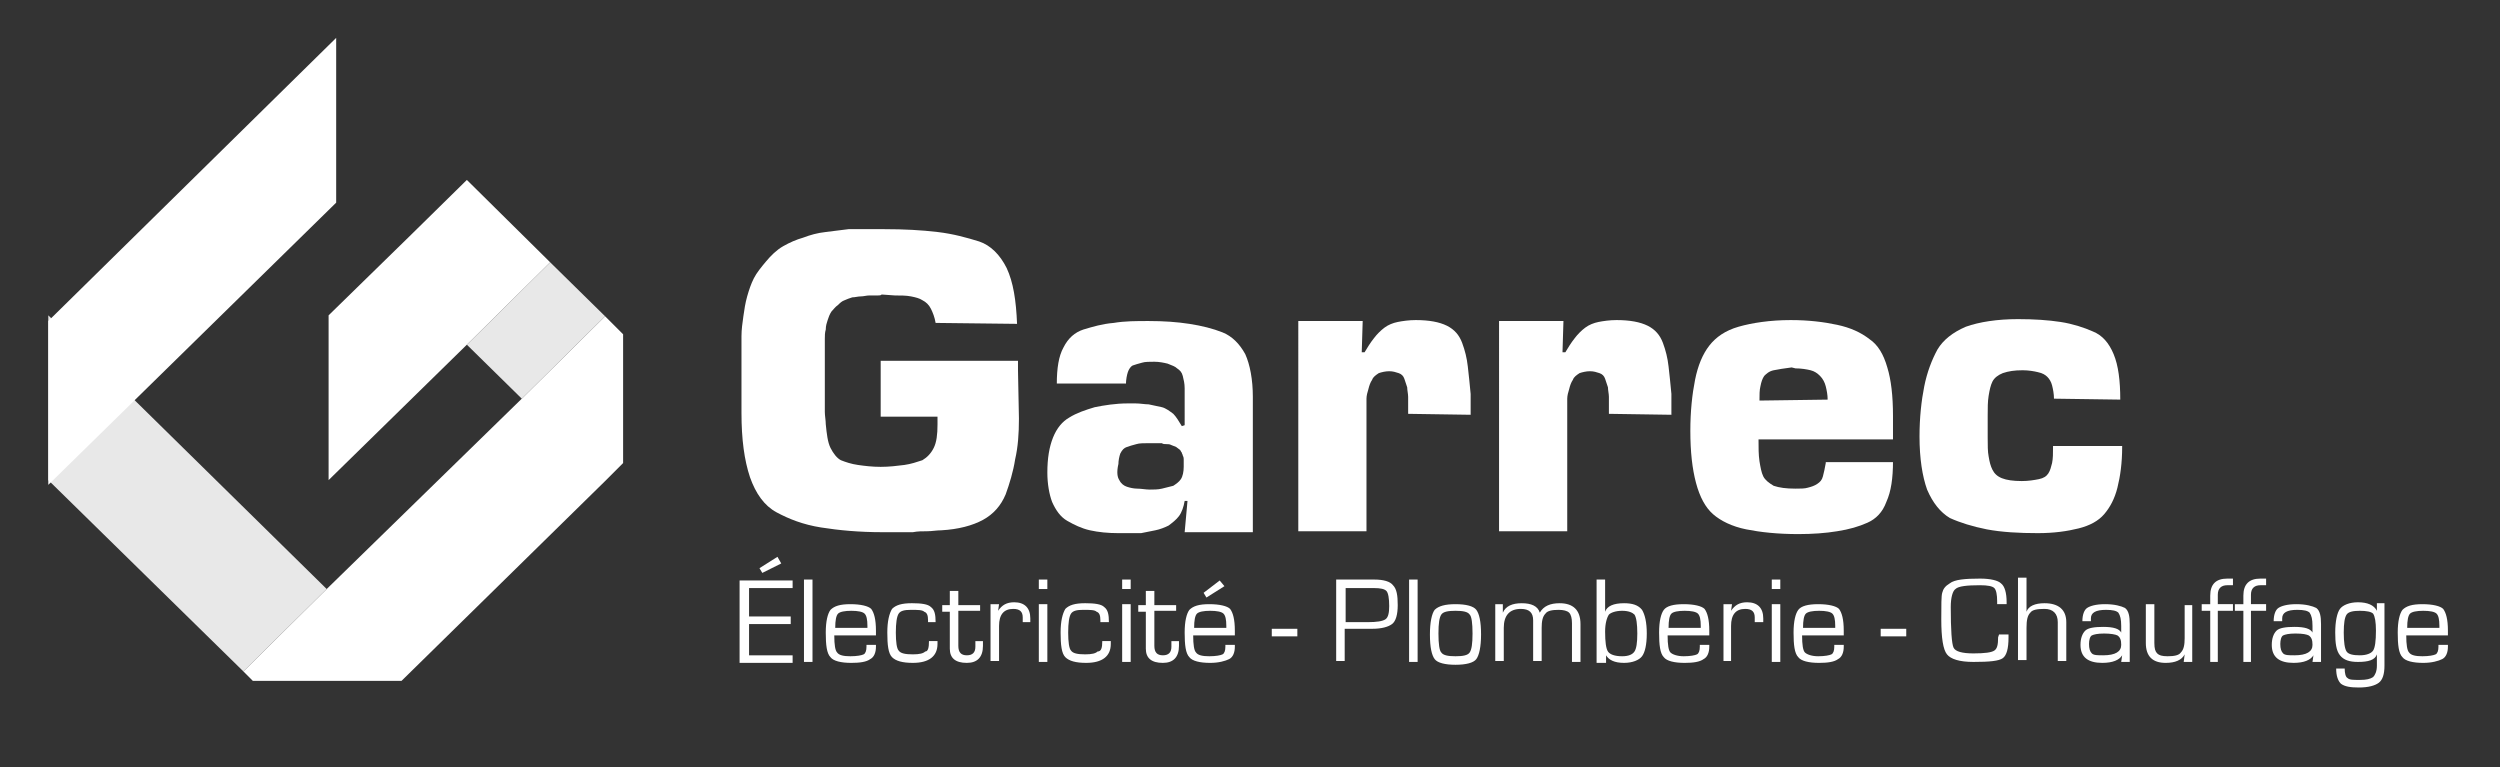
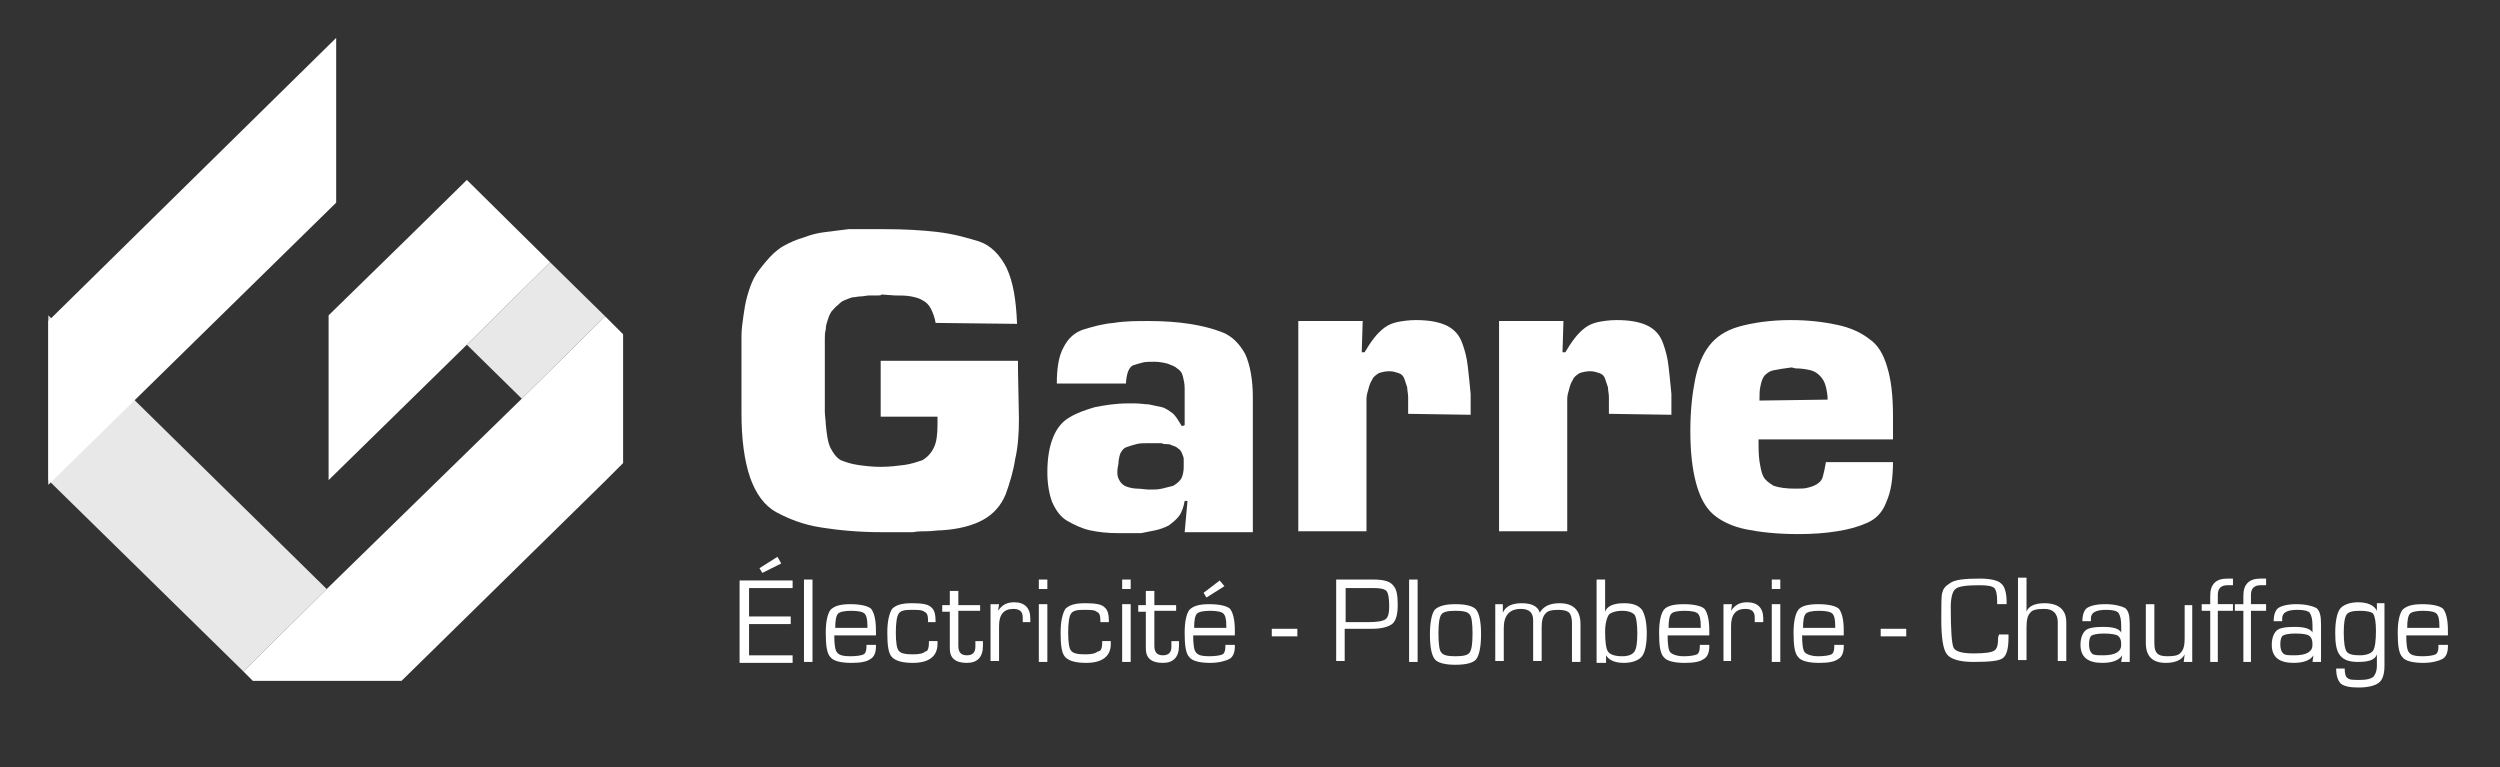
<svg xmlns="http://www.w3.org/2000/svg" version="1.1" id="Calque_1" x="0px" y="0px" viewBox="0 0 264 81" style="enable-background:new 0 0 264 81;" xml:space="preserve">
  <rect x="0" y="0" width="264" height="81" fill="#333333" stroke="none" />
  <style type="text/css">
	.st0{display:none;}
	.st1{display:inline;}
	.st2{fill:#E8E8E8;}
	.st3{fill:#FFFFFF;}
</style>
  <g id="Calque_1_00000049928152665067112250000006629109013760428184_" class="st0">
    <g class="st1">
      <g>
        <path d="M49.7,27c-0.8,0-1.5-0.2-2.1-0.5c-0.6-0.4-1-0.9-1.3-1.5c-0.3-0.6-0.5-1.4-0.5-2.3s0.2-1.6,0.5-2.3     c0.3-0.6,0.8-1.2,1.3-1.5s1.3-0.5,2.1-0.5c1,0,1.7,0.2,2.3,0.7c0.6,0.5,1,1.1,1.1,1.9H52c-0.1-0.5-0.4-0.9-0.8-1.2     c-0.4-0.3-0.9-0.5-1.6-0.5c-0.6,0-1.1,0.1-1.5,0.4c-0.4,0.3-0.8,0.7-1,1.2c-0.2,0.5-0.3,1.1-0.3,1.9c0,0.7,0.1,1.3,0.3,1.9     c0.2,0.5,0.6,0.9,1,1.2s0.9,0.4,1.5,0.4c0.7,0,1.2-0.1,1.6-0.5c0.4-0.3,0.7-0.7,0.8-1.2h1.1c-0.2,0.8-0.5,1.4-1.1,1.9     C51.4,26.8,50.6,27,49.7,27z" />
        <path d="M54.6,26.9v-8.6h1v3.4c0.2-0.4,0.5-0.6,0.8-0.9s0.8-0.3,1.2-0.3c0.5,0,0.9,0.1,1.2,0.3s0.6,0.5,0.8,0.8     c0.2,0.4,0.3,0.8,0.3,1.4v4h-1V23c0-0.6-0.1-1-0.4-1.3c-0.3-0.3-0.6-0.4-1.1-0.4c-0.3,0-0.6,0.1-0.9,0.2     c-0.3,0.2-0.5,0.4-0.7,0.7s-0.2,0.7-0.2,1.1v3.6L54.6,26.9L54.6,26.9z" />
        <path d="M61.5,26.9v-6.3h0.9l0.1,1.1c0.1-0.3,0.3-0.5,0.6-0.7s0.5-0.3,0.8-0.4c0.3-0.1,0.7-0.1,1.1-0.1v1.1h-0.6     c-0.2,0-0.5,0-0.7,0.1c-0.2,0.1-0.4,0.2-0.6,0.3s-0.3,0.3-0.4,0.6s-0.2,0.6-0.2,0.9v3.5L61.5,26.9L61.5,26.9z" />
        <path d="M66.8,19.3c-0.2,0-0.4-0.1-0.5-0.2c-0.1-0.1-0.2-0.3-0.2-0.5s0.1-0.4,0.2-0.5c0.1-0.1,0.3-0.2,0.5-0.2     c0.2,0,0.4,0.1,0.5,0.2c0.1,0.1,0.2,0.3,0.2,0.5c0,0.2-0.1,0.4-0.2,0.5C67.2,19.3,67,19.3,66.8,19.3z M66.3,26.9v-6.3h1v6.3H66.3     z" />
        <path d="M71.4,27c-0.6,0-1-0.1-1.4-0.3s-0.7-0.4-0.8-0.7s-0.3-0.7-0.3-1.1h1c0,0.2,0.1,0.4,0.2,0.6c0.1,0.2,0.3,0.3,0.5,0.4     s0.5,0.2,0.8,0.2c0.3,0,0.5,0,0.7-0.1c0.2-0.1,0.3-0.2,0.4-0.4s0.2-0.3,0.2-0.5c0-0.3-0.1-0.5-0.2-0.6s-0.3-0.3-0.5-0.3     s-0.5-0.1-0.8-0.2c-0.3,0-0.7-0.1-0.9-0.2c-0.3-0.1-0.5-0.2-0.7-0.4s-0.3-0.3-0.4-0.5S69,22.4,69,22.1c0-0.3,0.1-0.6,0.3-0.9     c0.2-0.3,0.4-0.5,0.8-0.6s0.7-0.2,1.2-0.2c0.7,0,1.2,0.2,1.6,0.5s0.6,0.8,0.7,1.3h-1c0-0.3-0.2-0.5-0.4-0.7s-0.5-0.2-0.9-0.2     c-0.4,0-0.7,0.1-0.9,0.2S70,21.8,70,22.1c0,0.2,0.1,0.4,0.1,0.5s0.2,0.3,0.5,0.4s0.5,0.2,0.9,0.2c0.5,0.1,0.9,0.1,1.2,0.3     s0.6,0.3,0.8,0.6s0.2,0.6,0.2,1c0,0.4-0.1,0.8-0.3,1.1c-0.2,0.3-0.5,0.5-0.8,0.7S71.9,27,71.4,27z" />
        <path d="M77.7,26.9c-0.4,0-0.7-0.1-0.9-0.2c-0.3-0.1-0.5-0.3-0.6-0.6s-0.2-0.6-0.2-1.1v-3.6h-1.1v-0.9h1.1L76,19h0.9v1.6h1.8v0.9     h-1.8V25c0,0.4,0.1,0.6,0.2,0.8c0.2,0.1,0.4,0.2,0.8,0.2h0.7v0.9H77.7z" />
        <path d="M82.8,27c-0.6,0-1.1-0.1-1.6-0.4c-0.4-0.3-0.8-0.7-1-1.1c-0.2-0.5-0.4-1.1-0.4-1.7c0-0.7,0.1-1.2,0.4-1.8     c0.2-0.5,0.6-0.9,1.1-1.1c0.4-0.3,1-0.4,1.6-0.4c0.6,0,1.1,0.1,1.6,0.4s0.8,0.6,1,1.1c0.2,0.5,0.4,1.1,0.4,1.8     c0,0.7-0.1,1.2-0.4,1.7s-0.6,0.9-1.1,1.1C83.9,26.9,83.4,27,82.8,27z M82.8,26.1c0.4,0,0.7-0.1,1-0.3s0.5-0.5,0.7-0.8     c0.2-0.4,0.3-0.8,0.3-1.4s-0.1-1-0.2-1.4s-0.4-0.6-0.7-0.8s-0.6-0.3-1-0.3c-0.4,0-0.7,0.1-1,0.3c-0.3,0.2-0.5,0.5-0.7,0.8     c-0.2,0.4-0.3,0.8-0.3,1.4c0,0.5,0.1,1,0.3,1.4c0.2,0.4,0.4,0.6,0.7,0.8C82.1,26,82.4,26.1,82.8,26.1z" />
        <path d="M87.3,29.5v-9h0.9l0.1,1c0.1-0.2,0.3-0.4,0.5-0.6c0.2-0.2,0.4-0.3,0.7-0.4s0.6-0.2,0.9-0.2c0.6,0,1.1,0.1,1.5,0.4     c0.4,0.3,0.8,0.7,1,1.2s0.4,1.1,0.4,1.7c0,0.6-0.1,1.2-0.4,1.7c-0.2,0.5-0.6,0.9-1,1.2S90.9,27,90.4,27c-0.5,0-0.9-0.1-1.3-0.3     c-0.4-0.2-0.7-0.5-0.8-0.8v3.6C88.3,29.5,87.3,29.5,87.3,29.5z M90.3,26.1c0.4,0,0.7-0.1,1-0.3c0.3-0.2,0.5-0.5,0.7-0.8     c0.2-0.4,0.3-0.8,0.3-1.3s-0.1-0.9-0.3-1.3c-0.2-0.4-0.4-0.6-0.7-0.8c-0.3-0.2-0.6-0.3-1-0.3c-0.4,0-0.8,0.1-1,0.3     c-0.3,0.2-0.5,0.5-0.7,0.8s-0.2,0.8-0.2,1.3s0.1,0.9,0.2,1.3c0.2,0.4,0.4,0.6,0.7,0.8C89.5,26,89.9,26.1,90.3,26.1z" />
        <path d="M94.7,26.9v-8.6h1v3.4c0.2-0.4,0.5-0.6,0.8-0.9s0.8-0.3,1.2-0.3c0.5,0,0.9,0.1,1.2,0.3s0.6,0.5,0.8,0.8     c0.2,0.4,0.3,0.8,0.3,1.4v4h-1V23c0-0.6-0.1-1-0.4-1.3c-0.3-0.3-0.6-0.4-1.1-0.4c-0.3,0-0.6,0.1-0.9,0.2     c-0.3,0.2-0.5,0.4-0.7,0.7s-0.2,0.7-0.2,1.1v3.6L94.7,26.9L94.7,26.9z" />
        <path d="M104.3,27c-0.6,0-1.1-0.1-1.5-0.4s-0.8-0.7-1-1.1s-0.4-1.1-0.4-1.7s0.1-1.2,0.4-1.7s0.6-0.9,1-1.1s0.9-0.4,1.5-0.4     c0.6,0,1.1,0.1,1.5,0.4c0.4,0.3,0.7,0.6,0.9,1.1s0.3,1,0.3,1.5c0,0.1,0,0.2,0,0.2s0,0.2,0,0.3h-4.9v-0.8h3.9     c0-0.6-0.2-1.1-0.5-1.4s-0.8-0.5-1.3-0.5c-0.3,0-0.7,0.1-0.9,0.2c-0.3,0.2-0.5,0.4-0.7,0.7s-0.3,0.7-0.3,1.2v0.3     c0,0.5,0.1,1,0.3,1.3c0.2,0.4,0.4,0.6,0.7,0.8c0.3,0.2,0.6,0.3,0.9,0.3c0.4,0,0.8-0.1,1.1-0.3s0.4-0.4,0.6-0.7h1     c-0.1,0.4-0.3,0.7-0.5,1s-0.5,0.5-0.9,0.7C105.2,26.9,104.8,27,104.3,27z" />
        <path d="M111.8,26.9v-8.4h1.2l2.9,5.9l2.8-5.9h1.2v8.4h-1v-6.6l-2.6,5.5h-0.8l-2.6-5.4v6.5L111.8,26.9L111.8,26.9z" />
        <path d="M121.1,26.9l3.1-8.4h1.1l3.1,8.4h-1.1l-2.5-7.1l-2.6,7.1H121.1z M122.6,24.7l0.3-0.8h3.8l0.3,0.8H122.6z" />
        <path d="M133.3,27c-0.8,0-1.5-0.2-2.1-0.5c-0.6-0.4-1.1-0.9-1.4-1.5s-0.5-1.4-0.5-2.3c0-0.9,0.2-1.6,0.5-2.3s0.8-1.2,1.4-1.5     c0.6-0.4,1.3-0.5,2.2-0.5c0.9,0,1.7,0.2,2.4,0.7c0.6,0.5,1,1.1,1.2,1.9h-1.2c-0.1-0.5-0.4-0.9-0.8-1.2s-1-0.4-1.6-0.4     c-0.6,0-1.1,0.1-1.6,0.4c-0.5,0.3-0.8,0.7-1.1,1.2s-0.4,1.1-0.4,1.8s0.1,1.3,0.4,1.8c0.2,0.5,0.6,0.9,1,1.2     c0.4,0.3,0.9,0.4,1.5,0.4c0.9,0,1.6-0.3,2-0.8c0.5-0.5,0.7-1.2,0.8-2.1h-2.4v-0.8h3.5v4.5h-0.9l-0.1-1.4     c-0.2,0.3-0.4,0.6-0.7,0.8s-0.6,0.4-0.9,0.5C134.2,26.9,133.8,27,133.3,27z" />
        <path d="M142.4,27c-0.8,0-1.4-0.2-2-0.5c-0.6-0.4-1-0.9-1.4-1.5s-0.5-1.4-0.5-2.3s0.2-1.6,0.5-2.3s0.8-1.2,1.4-1.5     c0.6-0.4,1.3-0.5,2-0.5c0.8,0,1.5,0.2,2.1,0.5c0.6,0.4,1,0.9,1.4,1.5s0.5,1.4,0.5,2.3c0,0.9-0.2,1.6-0.5,2.3     c-0.3,0.6-0.8,1.2-1.4,1.5C143.8,26.8,143.2,27,142.4,27z M142.4,26.1c0.6,0,1.1-0.1,1.5-0.4c0.4-0.3,0.8-0.7,1-1.2     s0.4-1.1,0.4-1.9c0-0.7-0.1-1.3-0.4-1.9c-0.2-0.5-0.6-0.9-1-1.2s-0.9-0.4-1.5-0.4c-0.6,0-1.1,0.1-1.5,0.4c-0.4,0.3-0.8,0.7-1,1.2     c-0.2,0.5-0.4,1.1-0.4,1.9c0,0.7,0.1,1.3,0.4,1.9c0.2,0.5,0.6,0.9,1,1.2C141.3,26,141.8,26.1,142.4,26.1z" />
        <path d="M150.8,27c-0.6,0-1.1-0.1-1.6-0.4s-0.8-0.6-1.1-1.1c-0.3-0.5-0.4-1.1-0.4-1.8v-5.3h1v5.3c0,0.5,0.1,1,0.3,1.3     c0.2,0.3,0.4,0.6,0.8,0.8s0.7,0.2,1.1,0.2c0.4,0,0.8-0.1,1.1-0.2c0.3-0.2,0.6-0.4,0.7-0.8c0.2-0.3,0.3-0.8,0.3-1.3v-5.3h1v5.3     c0,0.7-0.1,1.4-0.4,1.8s-0.7,0.8-1.1,1.1C151.9,26.9,151.3,27,150.8,27z" />
-         <path d="M157.6,26.9v-7.6h-2.5v-0.8h6v0.8h-2.5v7.6H157.6z" />
        <path d="M162.4,26.9v-8.4h1v8.4H162.4z" />
        <path d="M165.2,26.9v-8.4h5.2v0.8h-4.2v2.9h3.8V23h-3.8v3h4.2v0.8L165.2,26.9L165.2,26.9z" />
-         <path d="M172.1,26.9v-8.4h2.7c0.7,0,1.2,0.1,1.6,0.3s0.7,0.5,0.9,0.9c0.2,0.4,0.3,0.8,0.3,1.2c0,0.5-0.1,0.9-0.3,1.2     c-0.2,0.4-0.5,0.7-0.9,0.9s-1,0.3-1.6,0.3h-1.7v3.5L172.1,26.9L172.1,26.9z M173.1,22.6h1.6c0.6,0,1.1-0.2,1.4-0.5     s0.4-0.7,0.4-1.2c0-0.5-0.1-0.9-0.4-1.2s-0.8-0.4-1.4-0.4h-1.6L173.1,22.6L173.1,22.6z M176.5,26.9l-1.9-3.8h1.1l1.9,3.8H176.5z" />
+         <path d="M172.1,26.9v-8.4h2.7c0.7,0,1.2,0.1,1.6,0.3s0.7,0.5,0.9,0.9c0.2,0.4,0.3,0.8,0.3,1.2c0,0.5-0.1,0.9-0.3,1.2     c-0.2,0.4-0.5,0.7-0.9,0.9s-1,0.3-1.6,0.3h-1.7v3.5L172.1,26.9L172.1,26.9z M173.1,22.6h1.6c0.6,0,1.1-0.2,1.4-0.5     s0.4-0.7,0.4-1.2c0-0.5-0.1-0.9-0.4-1.2s-0.8-0.4-1.4-0.4h-1.6L173.1,22.6L173.1,22.6z M176.5,26.9l-1.9-3.8h1.1l1.9,3.8z" />
      </g>
    </g>
  </g>
  <g>
    <polygon class="st2" points="58.1,27.7 49.3,36.4 55.1,42.1 63.9,33.4  " />
    <polygon class="st2" points="5.1,33.3 5.1,50.7 25.7,70.9 34.5,62.2  " />
    <polygon class="st3" points="5.1,51.2 35.5,21.4 35.5,4 5.1,33.9  " />
    <polygon class="st3" points="49.3,19 43.4,24.8 34.7,33.3 34.7,50.7 49.3,36.4 58.1,27.7  " />
    <polygon class="st3" points="63.9,33.4 55.1,42.1 34.5,62.2 25.7,70.9 26.7,71.9 35.5,71.9 42.4,71.9 63.9,50.8 65.8,48.9    65.8,35.3  " />
    <g>
      <path class="st3" d="M107.5,38.1l0,1l0.1,5.1c0,1.6-0.1,3-0.4,4.3c-0.2,1.3-0.6,2.6-1,3.7c-0.5,1.2-1.3,2.1-2.4,2.7    c-1.1,0.6-2.6,1-4.4,1.1c-0.5,0-1,0.1-1.5,0.1c-0.5,0-1,0-1.5,0.1c-0.3,0-0.5,0-0.8,0c-0.3,0-0.5,0-0.8,0c-0.3,0-0.5,0-0.8,0    c-0.3,0-0.5,0-0.8,0c-2.5,0-4.6-0.2-6.5-0.5c-1.9-0.3-3.4-0.9-4.7-1.6c-1.3-0.7-2.2-2-2.8-3.7c-0.6-1.8-0.9-4-0.9-6.8    c0-0.2,0-0.3,0-0.5c0-0.2,0-0.4,0-0.5s0-0.4,0-0.6c0-0.2,0-0.4,0-0.6c0-0.2,0-0.3,0-0.5s0-0.4,0-0.5c0-0.1,0-0.2,0-0.3    c0-0.1,0-0.2,0-0.3c0-0.1,0-0.1,0-0.2c0-0.1,0-0.2,0-0.3c0-0.1,0-0.1,0-0.2c0-0.1,0-0.2,0-0.3c0-0.1,0-0.1,0-0.1c0,0,0-0.1,0-0.1    c0,0,0-0.1,0-0.1c0,0,0-0.1,0-0.1c0-0.2,0-0.4,0-0.7c0-0.2,0-0.4,0-0.7c0-0.1,0-0.2,0-0.4c0-0.1,0-0.2,0-0.4c0-0.1,0-0.2,0-0.3    c0-0.1,0-0.2,0-0.4c0-0.7,0.1-1.4,0.2-2.1c0.1-0.7,0.2-1.4,0.4-2.1c0.2-0.7,0.4-1.3,0.7-1.9c0.3-0.6,0.8-1.2,1.3-1.8    c0.5-0.6,1.1-1.2,1.8-1.6c0.7-0.4,1.4-0.7,2.1-0.9c0.8-0.3,1.5-0.5,2.4-0.6c0.8-0.1,1.6-0.2,2.4-0.3c0.2,0,0.3,0,0.5,0    c0.2,0,0.3,0,0.5,0c0.1,0,0.3,0,0.4,0c0.2,0,0.3,0,0.5,0c0.2,0,0.3,0,0.5,0s0.3,0,0.5,0c0.1,0,0.3,0,0.4,0c0.2,0,0.3,0,0.5,0    c2.1,0,3.9,0.1,5.6,0.3c1.7,0.2,3.1,0.6,4.4,1c1.2,0.4,2.2,1.4,2.9,2.8c0.7,1.5,1,3.4,1.1,5.9l-8.6-0.1c-0.1-0.6-0.3-1.1-0.5-1.5    c-0.2-0.4-0.5-0.7-0.9-0.9c-0.3-0.2-0.7-0.3-1.2-0.4c-0.5-0.1-1.1-0.1-1.7-0.1l-1.4-0.1c-0.1,0.1-0.2,0.1-0.4,0.1    c-0.1,0-0.2,0-0.3,0c0,0-0.1,0-0.1,0c-0.1,0-0.1,0-0.1,0c-0.1,0-0.1,0-0.2,0c0,0-0.1,0-0.2,0c-0.3,0-0.6,0.1-0.9,0.1    c-0.3,0-0.6,0.1-0.9,0.1c-0.3,0.1-0.6,0.2-0.8,0.3c-0.3,0.1-0.5,0.3-0.7,0.5c-0.3,0.2-0.5,0.5-0.7,0.7c-0.2,0.3-0.3,0.6-0.4,0.9    c-0.1,0.3-0.2,0.6-0.2,1c-0.1,0.3-0.1,0.7-0.1,1c0,0.1,0,0.2,0,0.3c0,0.1,0,0.2,0,0.3c0,0.1,0,0.2,0,0.3c0,0.1,0,0.2,0,0.3    c0,0.1,0,0.2,0,0.4c0,0.1,0,0.2,0,0.3c0,0,0,0.1,0,0.1s0,0.1,0,0.1c0,0.1,0,0.1,0,0.2c0,0,0,0.1,0,0.2c0,0.1,0,0.2,0,0.4    c0,0.1,0,0.2,0,0.3c0,0,0,0.1,0,0.1s0,0.1,0,0.1c0,0.1,0,0.1,0,0.2c0,0,0,0.1,0,0.2c0,0.4,0,0.8,0,1.3s0,0.9,0,1.3    c0,0.4,0,0.8,0,1.3c0,0.4,0.1,0.9,0.1,1.3c0.1,1,0.2,1.9,0.5,2.5c0.3,0.6,0.7,1.1,1.1,1.3c0.5,0.2,1.1,0.4,1.8,0.5    c0.7,0.1,1.5,0.2,2.4,0.2c0.9,0,1.7-0.1,2.5-0.2c0.7-0.1,1.3-0.3,1.9-0.5c0.5-0.3,0.9-0.7,1.2-1.3c0.3-0.6,0.4-1.4,0.4-2.5V44h-6    v-5.9H107.5z" />
      <path class="st3" d="M111.6,40.5c0-1.6,0.2-2.9,0.7-3.8c0.5-1,1.2-1.6,2.1-1.9c1-0.3,2-0.6,3.2-0.7c1.2-0.2,2.4-0.2,3.7-0.2    c1.6,0,3,0.1,4.3,0.3c1.3,0.2,2.5,0.5,3.5,0.9c1,0.4,1.8,1.2,2.4,2.3c0.5,1.1,0.8,2.7,0.8,4.5v14.3h-7.2l0.3-3.3h-0.3    c-0.1,0.6-0.3,1.2-0.6,1.6c-0.3,0.4-0.7,0.7-1.1,1c-0.4,0.2-0.9,0.4-1.4,0.5c-0.5,0.1-1,0.2-1.5,0.3c-0.1,0-0.2,0-0.3,0    c-0.1,0-0.2,0-0.3,0c-0.1,0-0.2,0-0.3,0s-0.2,0-0.3,0s-0.2,0-0.3,0s-0.2,0-0.3,0c-0.1,0-0.2,0-0.3,0c-0.1,0-0.2,0-0.3,0    c-1.1,0-2.1-0.1-3-0.3c-0.9-0.2-1.7-0.6-2.4-1s-1.2-1.1-1.6-2c-0.3-0.8-0.5-1.9-0.5-3.1c0-1.5,0.2-2.7,0.6-3.7s1-1.7,1.7-2.1    c0.8-0.5,1.7-0.8,2.7-1.1c1-0.2,2.2-0.4,3.5-0.4c0.1,0,0.1,0,0.2,0c0.1,0,0.1,0,0.2,0c0.1,0,0.1,0,0.2,0c0.1,0,0.2,0,0.2,0    c0.5,0,1,0.1,1.4,0.1c0.5,0.1,0.9,0.2,1.4,0.3c0.4,0.1,0.8,0.4,1.2,0.7c0.3,0.3,0.6,0.8,0.9,1.3l0.3-0.1V41c0-0.5-0.1-0.9-0.2-1.3    c-0.1-0.4-0.3-0.6-0.6-0.8c-0.2-0.2-0.5-0.3-1-0.5c-0.4-0.1-0.9-0.2-1.4-0.2c-0.5,0-1,0-1.3,0.1c-0.4,0.1-0.7,0.2-1,0.3    c-0.2,0.1-0.4,0.4-0.5,0.7c-0.1,0.3-0.2,0.8-0.2,1.3v-0.1H111.6z M118.2,50.7c0.2,0.4,0.5,0.6,0.8,0.7c0.3,0.1,0.7,0.2,1.1,0.2    c0.4,0,0.9,0.1,1.3,0.1c0.4,0,0.9,0,1.3-0.1c0.4-0.1,0.8-0.2,1.2-0.3c0.3-0.2,0.6-0.4,0.8-0.7c0.2-0.3,0.3-0.8,0.3-1.3    c0,0,0-0.1,0-0.1c0,0,0,0,0-0.1c0,0,0-0.1,0-0.1s0,0,0-0.1c0-0.1,0-0.2,0-0.4c0-0.1,0-0.2-0.1-0.4c0-0.1-0.1-0.2-0.1-0.3    c-0.1-0.1-0.1-0.2-0.2-0.3c-0.1-0.1-0.3-0.2-0.4-0.3c-0.2-0.1-0.3-0.1-0.5-0.2c-0.2-0.1-0.3-0.1-0.5-0.1c-0.2,0-0.4,0-0.5-0.1    c-0.1,0-0.1,0-0.2,0c-0.1,0-0.1,0-0.2,0c-0.1,0-0.2,0-0.2,0c-0.1,0-0.1,0-0.2,0c-0.1,0-0.3,0-0.4,0c-0.1,0-0.2,0-0.3,0    c-0.4,0-0.9,0-1.2,0.1c-0.4,0.1-0.7,0.2-1,0.3c-0.3,0.1-0.5,0.3-0.7,0.7c-0.1,0.3-0.2,0.7-0.2,1.2v-0.1    C117.9,49.9,118,50.4,118.2,50.7z" />
      <path class="st3" d="M143.9,33.9l-0.1,3.3h0.3c0.3-0.5,0.6-1,1-1.5c0.3-0.4,0.7-0.8,1.1-1.1c0.4-0.3,0.9-0.5,1.4-0.6    c0.5-0.1,1.2-0.2,1.9-0.2c1.4,0,2.5,0.2,3.3,0.6s1.3,1,1.6,1.8c0.3,0.8,0.5,1.6,0.6,2.5c0.1,0.9,0.2,1.8,0.3,2.9c0,0,0,0.1,0,0.1    c0,0,0,0.1,0,0.2c0,0,0,0.1,0,0.1c0,0,0,0.1,0,0.1c0,0,0,0,0,0.1c0,0.1,0,0.1,0,0.2c0,0.1,0,0.1,0,0.2c0,0.1,0,0.2,0,0.2    c0,0.1,0,0.1,0,0.2c0,0.1,0,0.3,0,0.4c0,0.1,0,0.3,0,0.4l-6.6-0.1c0,0,0,0,0,0c0,0,0,0,0-0.1c0,0,0-0.1,0-0.1c0,0,0,0,0-0.1    c0-0.1,0-0.1,0-0.2c0,0,0-0.1,0-0.1c0,0,0-0.1,0-0.1s0-0.1,0-0.1c0-0.1,0-0.1,0-0.1c0-0.1,0-0.1,0-0.2c0-0.1,0-0.1,0-0.2    c0,0,0-0.1,0-0.1c0,0,0-0.1,0-0.1c0-0.1,0-0.1,0-0.2c0,0,0-0.1,0-0.1c0-0.3-0.1-0.7-0.1-1c-0.1-0.3-0.2-0.6-0.3-0.9    c-0.1-0.3-0.3-0.5-0.6-0.6c-0.3-0.1-0.6-0.2-1-0.2c-0.4,0-0.8,0.1-1.1,0.2c-0.3,0.2-0.6,0.4-0.7,0.7c-0.2,0.3-0.3,0.6-0.4,1    c-0.1,0.3-0.2,0.7-0.2,1c0,0,0,0.1,0,0.1c0,0.1,0,0.1,0,0.1c0,0.1,0,0.1,0,0.2c0,0,0,0.1,0,0.2c0,0.1,0,0.2,0,0.3    c0,0.1,0,0.2,0,0.3v12.8h-7.2V33.9H143.9z" />
      <path class="st3" d="M165.1,33.9l-0.1,3.3h0.3c0.3-0.5,0.6-1,1-1.5c0.3-0.4,0.7-0.8,1.1-1.1c0.4-0.3,0.9-0.5,1.4-0.6    c0.5-0.1,1.2-0.2,1.9-0.2c1.4,0,2.5,0.2,3.3,0.6s1.3,1,1.6,1.8c0.3,0.8,0.5,1.6,0.6,2.5c0.1,0.9,0.2,1.8,0.3,2.9c0,0,0,0.1,0,0.1    c0,0,0,0.1,0,0.2c0,0,0,0.1,0,0.1c0,0,0,0.1,0,0.1c0,0,0,0,0,0.1c0,0.1,0,0.1,0,0.2c0,0.1,0,0.1,0,0.2c0,0.1,0,0.2,0,0.2    c0,0.1,0,0.1,0,0.2c0,0.1,0,0.3,0,0.4c0,0.1,0,0.3,0,0.4l-6.6-0.1c0,0,0,0,0,0c0,0,0,0,0-0.1c0,0,0-0.1,0-0.1c0,0,0,0,0-0.1    c0-0.1,0-0.1,0-0.2c0,0,0-0.1,0-0.1c0,0,0-0.1,0-0.1s0-0.1,0-0.1c0-0.1,0-0.1,0-0.1c0-0.1,0-0.1,0-0.2c0-0.1,0-0.1,0-0.2    c0,0,0-0.1,0-0.1c0,0,0-0.1,0-0.1c0-0.1,0-0.1,0-0.2c0,0,0-0.1,0-0.1c0-0.3-0.1-0.7-0.1-1c-0.1-0.3-0.2-0.6-0.3-0.9    c-0.1-0.3-0.3-0.5-0.6-0.6c-0.3-0.1-0.6-0.2-1-0.2c-0.4,0-0.8,0.1-1.1,0.2c-0.3,0.2-0.6,0.4-0.7,0.7c-0.2,0.3-0.3,0.6-0.4,1    c-0.1,0.3-0.2,0.7-0.2,1c0,0,0,0.1,0,0.1c0,0.1,0,0.1,0,0.1c0,0.1,0,0.1,0,0.2c0,0,0,0.1,0,0.2c0,0.1,0,0.2,0,0.3    c0,0.1,0,0.2,0,0.3v12.8h-7.2V33.9H165.1z" />
      <path class="st3" d="M199.9,48.7c0,1.8-0.2,3.2-0.7,4.3c-0.4,1.1-1.1,1.8-2,2.2c-0.9,0.4-1.9,0.7-3.2,0.9    c-1.2,0.2-2.6,0.3-4.1,0.3c-2.2,0-4-0.2-5.5-0.5c-1.5-0.3-2.7-0.9-3.5-1.6c-0.8-0.7-1.4-1.8-1.8-3.3c-0.4-1.5-0.6-3.3-0.6-5.5    c0-2.1,0.2-3.9,0.5-5.4c0.3-1.5,0.8-2.7,1.5-3.6c0.7-0.9,1.7-1.6,3.1-2c1.4-0.4,3.3-0.7,5.5-0.7c1.9,0,3.5,0.2,4.9,0.5    c1.4,0.3,2.5,0.8,3.4,1.5c0.9,0.6,1.5,1.6,1.9,3c0.4,1.3,0.6,3,0.6,5.1v2.5h-14.2c0,0.9,0,1.6,0.1,2.3c0.1,0.6,0.2,1.2,0.4,1.6    c0.2,0.4,0.6,0.7,1.1,1c0.6,0.2,1.3,0.3,2.3,0.3c0.5,0,1,0,1.3-0.1c0.4-0.1,0.7-0.2,1-0.4c0.3-0.2,0.5-0.4,0.6-0.8    c0.1-0.4,0.2-0.8,0.3-1.4v-0.1H199.9z M192.8,40.8c-0.1-0.4-0.3-0.8-0.6-1.1c-0.3-0.3-0.6-0.5-1-0.6c-0.4-0.1-1-0.2-1.6-0.2    l-0.4-0.1c-0.8,0.1-1.4,0.2-1.9,0.3c-0.5,0.1-0.8,0.4-1,0.6c-0.2,0.3-0.3,0.6-0.4,1.1c-0.1,0.4-0.1,0.9-0.1,1.5l7.2-0.1    C193,41.7,192.9,41.2,192.8,40.8z" />
-       <path class="st3" d="M224.1,47.2c0,1.7-0.2,3.1-0.5,4.3c-0.3,1.2-0.8,2.1-1.4,2.8c-0.6,0.7-1.5,1.2-2.7,1.5    c-1.2,0.3-2.6,0.5-4.3,0.5c-2,0-3.8-0.1-5.4-0.4c-1.5-0.3-2.8-0.7-3.9-1.2c-1-0.6-1.8-1.6-2.4-3c-0.5-1.4-0.8-3.3-0.8-5.6    c0-2,0.2-3.8,0.5-5.3c0.3-1.5,0.8-2.8,1.4-3.9c0.6-1,1.6-1.8,3-2.4c1.4-0.5,3.3-0.8,5.5-0.8c1.7,0,3.2,0.1,4.5,0.3    c1.3,0.2,2.5,0.6,3.4,1c1,0.4,1.7,1.2,2.2,2.4c0.5,1.2,0.7,2.8,0.7,4.8l-7-0.1c0-0.5-0.1-1-0.2-1.4c-0.1-0.4-0.3-0.7-0.5-0.9    c-0.2-0.2-0.5-0.4-1-0.5c-0.4-0.1-1-0.2-1.6-0.2c-0.9,0-1.5,0.1-2.1,0.3c-0.5,0.2-0.9,0.5-1.1,0.9c-0.2,0.4-0.3,0.9-0.4,1.5    c-0.1,0.6-0.1,1.3-0.1,2.1v2.3c0,0.8,0,1.5,0.1,2c0.1,0.6,0.2,1,0.4,1.4c0.2,0.4,0.5,0.7,1,0.9s1.2,0.3,2.1,0.3    c0.7,0,1.3-0.1,1.8-0.2c0.5-0.1,0.8-0.3,1-0.6c0.2-0.3,0.3-0.7,0.4-1.1c0.1-0.5,0.1-1,0.1-1.7v-0.1H224.1z" />
    </g>
    <g>
      <path class="st3" d="M79.1,62.1v3h4.4v0.8h-4.4v3.3h4.6v0.8h-5.6v-8.7h5.6v0.8H79.1z M82.1,58.8l0.4,0.7l-2,1L80.2,60L82.1,58.8z" />
      <path class="st3" d="M85.8,61.2v8.7h-0.9v-8.7H85.8z" />
      <path class="st3" d="M91.6,68.1h0.9l0,0.2c0,0.6-0.2,1.1-0.6,1.3c-0.4,0.3-1.1,0.4-2,0.4c-1.1,0-1.9-0.2-2.2-0.6    c-0.4-0.4-0.5-1.3-0.5-2.6c0-1.2,0.2-2,0.5-2.4c0.4-0.4,1-0.6,2.1-0.6c1.1,0,1.9,0.2,2.2,0.5c0.3,0.4,0.5,1.1,0.5,2.3v0.5h-4.4    c0,1,0.1,1.6,0.3,1.8c0.2,0.3,0.7,0.4,1.4,0.4c0.7,0,1.2-0.1,1.4-0.2c0.2-0.1,0.3-0.4,0.3-0.8V68.1z M91.6,66.4l0-0.3    c0-0.7-0.1-1.1-0.3-1.3c-0.2-0.2-0.7-0.3-1.4-0.3c-0.7,0-1.2,0.1-1.4,0.3c-0.2,0.2-0.3,0.7-0.3,1.5H91.6z" />
      <path class="st3" d="M98.1,67.7H99l0,0.3c0,1.3-0.9,2-2.6,2c-1.1,0-1.8-0.2-2.2-0.6c-0.4-0.4-0.5-1.3-0.5-2.6c0-1.2,0.2-2,0.5-2.5    c0.4-0.4,1-0.6,2.1-0.6c1,0,1.7,0.1,2,0.4c0.4,0.3,0.5,0.8,0.5,1.6H98v-0.2c0-0.5-0.1-0.8-0.4-0.9c-0.2-0.2-0.7-0.2-1.4-0.2    c-0.7,0-1.1,0.1-1.3,0.4c-0.2,0.3-0.3,1-0.3,2c0,1,0.1,1.7,0.3,1.9c0.2,0.3,0.7,0.4,1.5,0.4c0.7,0,1.1-0.1,1.3-0.3    C98,68.8,98.1,68.4,98.1,67.7z" />
      <path class="st3" d="M103.5,63.8v0.7h-2.3v3.7c0,0.7,0.3,1,0.9,1c0.6,0,0.9-0.3,0.9-0.9l0-0.3l0-0.3h0.8l0,0.5    c0,1.2-0.6,1.8-1.7,1.8c-1.2,0-1.8-0.5-1.8-1.5v-0.2v-3.7h-0.8v-0.7h0.8v-1.5h0.9v1.5H103.5z" />
      <path class="st3" d="M104.6,63.8h0.9l-0.1,0.7l0,0c0.4-0.6,0.9-0.9,1.7-0.9c1.1,0,1.7,0.6,1.7,1.7l0,0.4H108l0-0.2    c0-0.2,0-0.3,0-0.3c0-0.6-0.3-0.9-1-0.9c-1,0-1.5,0.6-1.5,1.8v3.7h-0.9V63.8z" />
      <path class="st3" d="M110.6,61.2v1h-0.9v-1H110.6z M110.6,63.8v6.1h-0.9v-6.1H110.6z" />
      <path class="st3" d="M116.4,67.7h0.9l0,0.3c0,1.3-0.9,2-2.6,2c-1.1,0-1.8-0.2-2.2-0.6c-0.4-0.4-0.5-1.3-0.5-2.6    c0-1.2,0.2-2,0.5-2.5c0.4-0.4,1-0.6,2.1-0.6c1,0,1.7,0.1,2,0.4c0.4,0.3,0.5,0.8,0.5,1.6h-0.9v-0.2c0-0.5-0.1-0.8-0.4-0.9    c-0.2-0.2-0.7-0.2-1.4-0.2c-0.7,0-1.1,0.1-1.3,0.4c-0.2,0.3-0.3,1-0.3,2c0,1,0.1,1.7,0.3,1.9c0.2,0.3,0.7,0.4,1.5,0.4    c0.7,0,1.1-0.1,1.3-0.3C116.3,68.8,116.4,68.4,116.4,67.7z" />
      <path class="st3" d="M119.4,61.2v1h-0.9v-1H119.4z M119.4,63.8v6.1h-0.9v-6.1H119.4z" />
      <path class="st3" d="M124.2,63.8v0.7h-2.3v3.7c0,0.7,0.3,1,0.9,1c0.6,0,0.9-0.3,0.9-0.9l0-0.3l0-0.3h0.8l0,0.5    c0,1.2-0.6,1.8-1.7,1.8c-1.2,0-1.8-0.5-1.8-1.5v-0.2v-3.7h-0.8v-0.7h0.8v-1.5h0.9v1.5H124.2z" />
      <path class="st3" d="M129.5,68.1h0.9l0,0.2c0,0.6-0.2,1.1-0.6,1.3s-1.1,0.4-2,0.4c-1.1,0-1.9-0.2-2.2-0.6    c-0.4-0.4-0.5-1.3-0.5-2.6c0-1.2,0.2-2,0.5-2.4c0.4-0.4,1-0.6,2.1-0.6c1.1,0,1.9,0.2,2.2,0.5c0.3,0.4,0.5,1.1,0.5,2.3v0.5H126    c0,1,0.1,1.6,0.3,1.8c0.2,0.3,0.7,0.4,1.4,0.4c0.7,0,1.2-0.1,1.4-0.2c0.2-0.1,0.3-0.4,0.3-0.8V68.1z M129.5,66.4l0-0.3    c0-0.7-0.1-1.1-0.3-1.3c-0.2-0.2-0.7-0.3-1.4-0.3c-0.7,0-1.2,0.1-1.4,0.3c-0.2,0.2-0.3,0.7-0.3,1.5H129.5z M128.8,61.3l0.5,0.6    l-1.9,1.2l-0.3-0.5L128.8,61.3z" />
      <path class="st3" d="M134.3,66.4h2.7v0.8h-2.7L134.3,66.4z" />
      <path class="st3" d="M141.1,69.9v-8.7h3.7h0.3c1,0,1.7,0.2,2,0.6c0.4,0.4,0.5,1.1,0.5,2.1c0,1-0.2,1.7-0.6,2s-1.1,0.5-2.1,0.5    l-0.4,0h-2.5v3.4H141.1z M142.1,65.7h2.3c1,0,1.6-0.1,1.9-0.3c0.3-0.2,0.4-0.7,0.4-1.4c0-0.8-0.1-1.4-0.3-1.6    c-0.2-0.2-0.6-0.3-1.3-0.3l-0.4,0h-2.6V65.7z" />
      <path class="st3" d="M149.7,61.2v8.7h-0.9v-8.7H149.7z" />
      <path class="st3" d="M153.7,63.8c1.1,0,1.9,0.2,2.2,0.6c0.3,0.4,0.5,1.2,0.5,2.6c0,1.3-0.2,2.2-0.5,2.6c-0.3,0.4-1.1,0.6-2.2,0.6    c-1.1,0-1.9-0.2-2.2-0.6c-0.3-0.4-0.5-1.2-0.5-2.6c0-1.3,0.2-2.2,0.5-2.6C151.9,64,152.6,63.8,153.7,63.8z M153.7,64.5    c-0.8,0-1.3,0.1-1.5,0.4c-0.2,0.3-0.3,0.9-0.3,2c0,1.1,0.1,1.8,0.3,2c0.2,0.3,0.7,0.4,1.5,0.4c0.8,0,1.3-0.1,1.5-0.4    c0.2-0.3,0.3-0.9,0.3-2c0-1.1-0.1-1.8-0.3-2C155,64.6,154.5,64.5,153.7,64.5z" />
      <path class="st3" d="M157.8,63.8h0.9l0,0.9l0,0c0.3-0.7,1-1,2-1c1,0,1.7,0.3,1.9,1h0c0.4-0.7,1.1-1,2.1-1c1.4,0,2.2,0.7,2.2,2.2v4    H166v-4.1c0-0.5-0.1-0.9-0.3-1.1c-0.2-0.2-0.6-0.3-1.1-0.3c-0.7,0-1.2,0.1-1.4,0.4c-0.3,0.3-0.4,0.8-0.4,1.5v3.5h-0.9v-4l0-0.3    c0-0.8-0.4-1.2-1.3-1.2c-1.2,0-1.8,0.7-1.8,2v3.5h-0.9V63.8z" />
      <path class="st3" d="M168.6,69.9v-8.7h0.9v3.4l0,0c0.2-0.6,0.9-0.9,2-0.9c0.9,0,1.5,0.2,1.9,0.7c0.3,0.5,0.5,1.3,0.5,2.5    c0,1.2-0.2,2-0.5,2.4s-1,0.7-1.9,0.7c-1,0-1.6-0.3-1.9-0.8l0,0l0,0.8H168.6z M171.3,64.5c-0.7,0-1.2,0.2-1.4,0.4    c-0.2,0.3-0.4,0.9-0.4,1.8c0,1.1,0.1,1.8,0.3,2.1c0.2,0.3,0.7,0.5,1.5,0.5c0.7,0,1.1-0.2,1.3-0.5c0.2-0.3,0.3-0.9,0.3-1.9    c0-1-0.1-1.7-0.3-2C172.4,64.7,172,64.5,171.3,64.5z" />
      <path class="st3" d="M179.6,68.1h0.9l0,0.2c0,0.6-0.2,1.1-0.6,1.3c-0.4,0.3-1.1,0.4-2,0.4c-1.1,0-1.9-0.2-2.2-0.6    c-0.4-0.4-0.5-1.3-0.5-2.6c0-1.2,0.2-2,0.5-2.4s1-0.6,2.1-0.6c1.1,0,1.9,0.2,2.2,0.5c0.3,0.4,0.5,1.1,0.5,2.3v0.5h-4.4    c0,1,0.1,1.6,0.3,1.8s0.7,0.4,1.4,0.4c0.7,0,1.2-0.1,1.4-0.2s0.3-0.4,0.3-0.8V68.1z M179.6,66.4l0-0.3c0-0.7-0.1-1.1-0.3-1.3    c-0.2-0.2-0.7-0.3-1.4-0.3c-0.7,0-1.2,0.1-1.4,0.3c-0.2,0.2-0.3,0.7-0.3,1.5H179.6z" />
      <path class="st3" d="M182,63.8h0.9l-0.1,0.7l0,0c0.4-0.6,0.9-0.9,1.7-0.9c1.1,0,1.7,0.6,1.7,1.7l0,0.4h-0.9l0-0.2    c0-0.2,0-0.3,0-0.3c0-0.6-0.3-0.9-1-0.9c-1,0-1.5,0.6-1.5,1.8v3.7H182V63.8z" />
      <path class="st3" d="M188,61.2v1h-0.9v-1H188z M188,63.8v6.1h-0.9v-6.1H188z" />
      <path class="st3" d="M193.8,68.1h0.9l0,0.2c0,0.6-0.2,1.1-0.6,1.3c-0.4,0.3-1.1,0.4-2,0.4c-1.1,0-1.9-0.2-2.2-0.6    c-0.4-0.4-0.5-1.3-0.5-2.6c0-1.2,0.2-2,0.5-2.4s1-0.6,2.1-0.6c1.1,0,1.9,0.2,2.2,0.5c0.3,0.4,0.5,1.1,0.5,2.3v0.5h-4.4    c0,1,0.1,1.6,0.3,1.8s0.7,0.4,1.4,0.4c0.7,0,1.2-0.1,1.4-0.2s0.3-0.4,0.3-0.8V68.1z M193.8,66.4l0-0.3c0-0.7-0.1-1.1-0.3-1.3    c-0.2-0.2-0.7-0.3-1.4-0.3c-0.7,0-1.2,0.1-1.4,0.3c-0.2,0.2-0.3,0.7-0.3,1.5H193.8z" />
      <path class="st3" d="M198.6,66.4h2.7v0.8h-2.7L198.6,66.4z" />
      <path class="st3" d="M211.1,67h1v0.3c0,1.2-0.2,1.9-0.6,2.2c-0.4,0.3-1.4,0.4-3.1,0.4c-1.5,0-2.4-0.3-2.8-0.8    c-0.4-0.5-0.6-1.7-0.6-3.7c0-1.5,0-2.5,0.1-2.8c0.1-0.4,0.3-0.7,0.8-1c0.5-0.4,1.6-0.5,3.2-0.5c1.1,0,1.9,0.2,2.2,0.5    c0.4,0.3,0.6,1,0.6,2l0,0.2h-1l0-0.3c0-0.7-0.1-1.2-0.3-1.4c-0.2-0.2-0.7-0.3-1.5-0.3c-1.4,0-2.3,0.1-2.6,0.4    c-0.3,0.2-0.5,0.9-0.5,1.9c0,2.4,0.1,3.9,0.3,4.3c0.2,0.4,0.9,0.6,2.1,0.6c1.2,0,1.9-0.1,2.2-0.3c0.3-0.2,0.4-0.6,0.4-1.4    L211.1,67z" />
      <path class="st3" d="M214,61.2v3.4l0,0c0.2-0.6,0.9-0.9,1.9-0.9c1.5,0,2.3,0.7,2.3,2v0.2v3.9h-0.9v-3.9v-0.2    c0-0.9-0.5-1.4-1.4-1.4c-0.8,0-1.3,0.1-1.5,0.4c-0.3,0.3-0.4,0.8-0.4,1.6v3.4h-0.9v-8.7H214z" />
      <path class="st3" d="M220.8,65.6h-0.9c0-0.7,0.2-1.2,0.5-1.4s0.9-0.4,1.9-0.4c1,0,1.7,0.2,2.1,0.4c0.4,0.3,0.5,0.9,0.5,1.7v4H224    l0.1-0.7l0,0c-0.3,0.5-1,0.8-2.1,0.8c-1.5,0-2.3-0.6-2.3-1.9c0-0.7,0.2-1.2,0.5-1.5c0.3-0.3,1-0.4,1.9-0.4c1.1,0,1.7,0.2,1.9,0.6    l0,0v-0.7c0-0.7-0.1-1.1-0.3-1.4c-0.2-0.2-0.6-0.3-1.3-0.3c-1.1,0-1.6,0.3-1.6,0.9C220.8,65.4,220.8,65.5,220.8,65.6z M222.2,66.9    c-0.7,0-1.1,0.1-1.3,0.2c-0.2,0.1-0.3,0.5-0.3,0.9c0,0.5,0.1,0.8,0.3,1c0.2,0.2,0.6,0.2,1.2,0.2c1.3,0,1.9-0.4,1.9-1.1    c0-0.5-0.1-0.8-0.4-1C223.4,67,222.9,66.9,222.2,66.9z" />
      <path class="st3" d="M231.5,63.8v6.1h-0.9l0.1-0.8l0,0c-0.3,0.6-1,0.9-2,0.9c-1.4,0-2.1-0.7-2.1-2.1v-4.1h0.9v4.1    c0,0.6,0.1,0.9,0.3,1.1c0.2,0.2,0.5,0.3,1.1,0.3c0.7,0,1.2-0.1,1.4-0.4c0.3-0.3,0.4-0.8,0.4-1.5v-3.5H231.5z" />
      <path class="st3" d="M233.4,69.9v-5.4h-0.9v-0.7h0.9v-0.9c0-1.2,0.6-1.8,1.8-1.8c0.2,0,0.4,0,0.6,0v0.7c-0.3,0-0.5,0-0.6,0    c-0.6,0-1,0.3-1,1v1h1.6v0.7h-1.6v5.4H233.4z" />
      <path class="st3" d="M236.9,69.9v-5.4h-0.9v-0.7h0.9v-0.9c0-1.2,0.6-1.8,1.8-1.8c0.2,0,0.4,0,0.6,0v0.7c-0.3,0-0.5,0-0.6,0    c-0.6,0-1,0.3-1,1v1h1.6v0.7h-1.6v5.4H236.9z" />
      <path class="st3" d="M241,65.6h-0.9c0-0.7,0.2-1.2,0.5-1.4s0.9-0.4,1.9-0.4c1,0,1.7,0.2,2.1,0.4c0.4,0.3,0.5,0.9,0.5,1.7v4h-0.9    l0.1-0.7l0,0c-0.3,0.5-1,0.8-2.1,0.8c-1.5,0-2.3-0.6-2.3-1.9c0-0.7,0.2-1.2,0.5-1.5c0.3-0.3,1-0.4,1.9-0.4c1.1,0,1.7,0.2,1.9,0.6    l0,0v-0.7c0-0.7-0.1-1.1-0.3-1.4c-0.2-0.2-0.6-0.3-1.3-0.3c-1.1,0-1.6,0.3-1.6,0.9C241,65.4,241,65.5,241,65.6z M242.4,66.9    c-0.7,0-1.1,0.1-1.3,0.2c-0.2,0.1-0.3,0.5-0.3,0.9c0,0.5,0.1,0.8,0.3,1c0.2,0.2,0.6,0.2,1.2,0.2c1.3,0,1.9-0.4,1.9-1.1    c0-0.5-0.1-0.8-0.4-1C243.6,67,243.2,66.9,242.4,66.9z" />
      <path class="st3" d="M251.8,63.8v6.5c0,0.9-0.2,1.5-0.6,1.8c-0.4,0.3-1.1,0.5-2.1,0.5c-0.9,0-1.5-0.1-1.9-0.4    c-0.3-0.3-0.5-0.8-0.5-1.6h0.9c0,0.5,0.1,0.9,0.3,1c0.2,0.2,0.6,0.2,1.3,0.2c0.7,0,1.1-0.1,1.4-0.3c0.2-0.2,0.4-0.6,0.4-1.2v-1.2    l0,0c-0.2,0.6-0.9,0.8-2,0.8c-0.9,0-1.5-0.2-1.9-0.7s-0.5-1.3-0.5-2.4c0-1.2,0.2-2.1,0.5-2.5c0.3-0.4,1-0.7,1.9-0.7    c1,0,1.7,0.3,2,0.9l0,0l0-0.8H251.8z M249.2,64.5c-0.7,0-1.2,0.1-1.4,0.4s-0.3,0.9-0.3,1.9c0,1,0.1,1.7,0.3,2    c0.2,0.3,0.7,0.4,1.4,0.4c0.7,0,1.2-0.2,1.4-0.5c0.2-0.3,0.3-1,0.3-2.1c0-0.9-0.1-1.5-0.3-1.8C250.4,64.6,249.9,64.5,249.2,64.5z" />
      <path class="st3" d="M257.6,68.1h0.9l0,0.2c0,0.6-0.2,1.1-0.6,1.3s-1.1,0.4-2,0.4c-1.1,0-1.9-0.2-2.2-0.6    c-0.4-0.4-0.5-1.3-0.5-2.6c0-1.2,0.2-2,0.5-2.4c0.4-0.4,1-0.6,2.1-0.6c1.1,0,1.9,0.2,2.2,0.5c0.3,0.4,0.5,1.1,0.5,2.3v0.5h-4.4    c0,1,0.1,1.6,0.3,1.8c0.2,0.3,0.7,0.4,1.4,0.4c0.7,0,1.2-0.1,1.4-0.2c0.2-0.1,0.3-0.4,0.3-0.8V68.1z M257.6,66.4l0-0.3    c0-0.7-0.1-1.1-0.3-1.3c-0.2-0.2-0.7-0.3-1.4-0.3c-0.7,0-1.2,0.1-1.4,0.3c-0.2,0.2-0.3,0.7-0.3,1.5H257.6z" />
    </g>
  </g>
</svg>